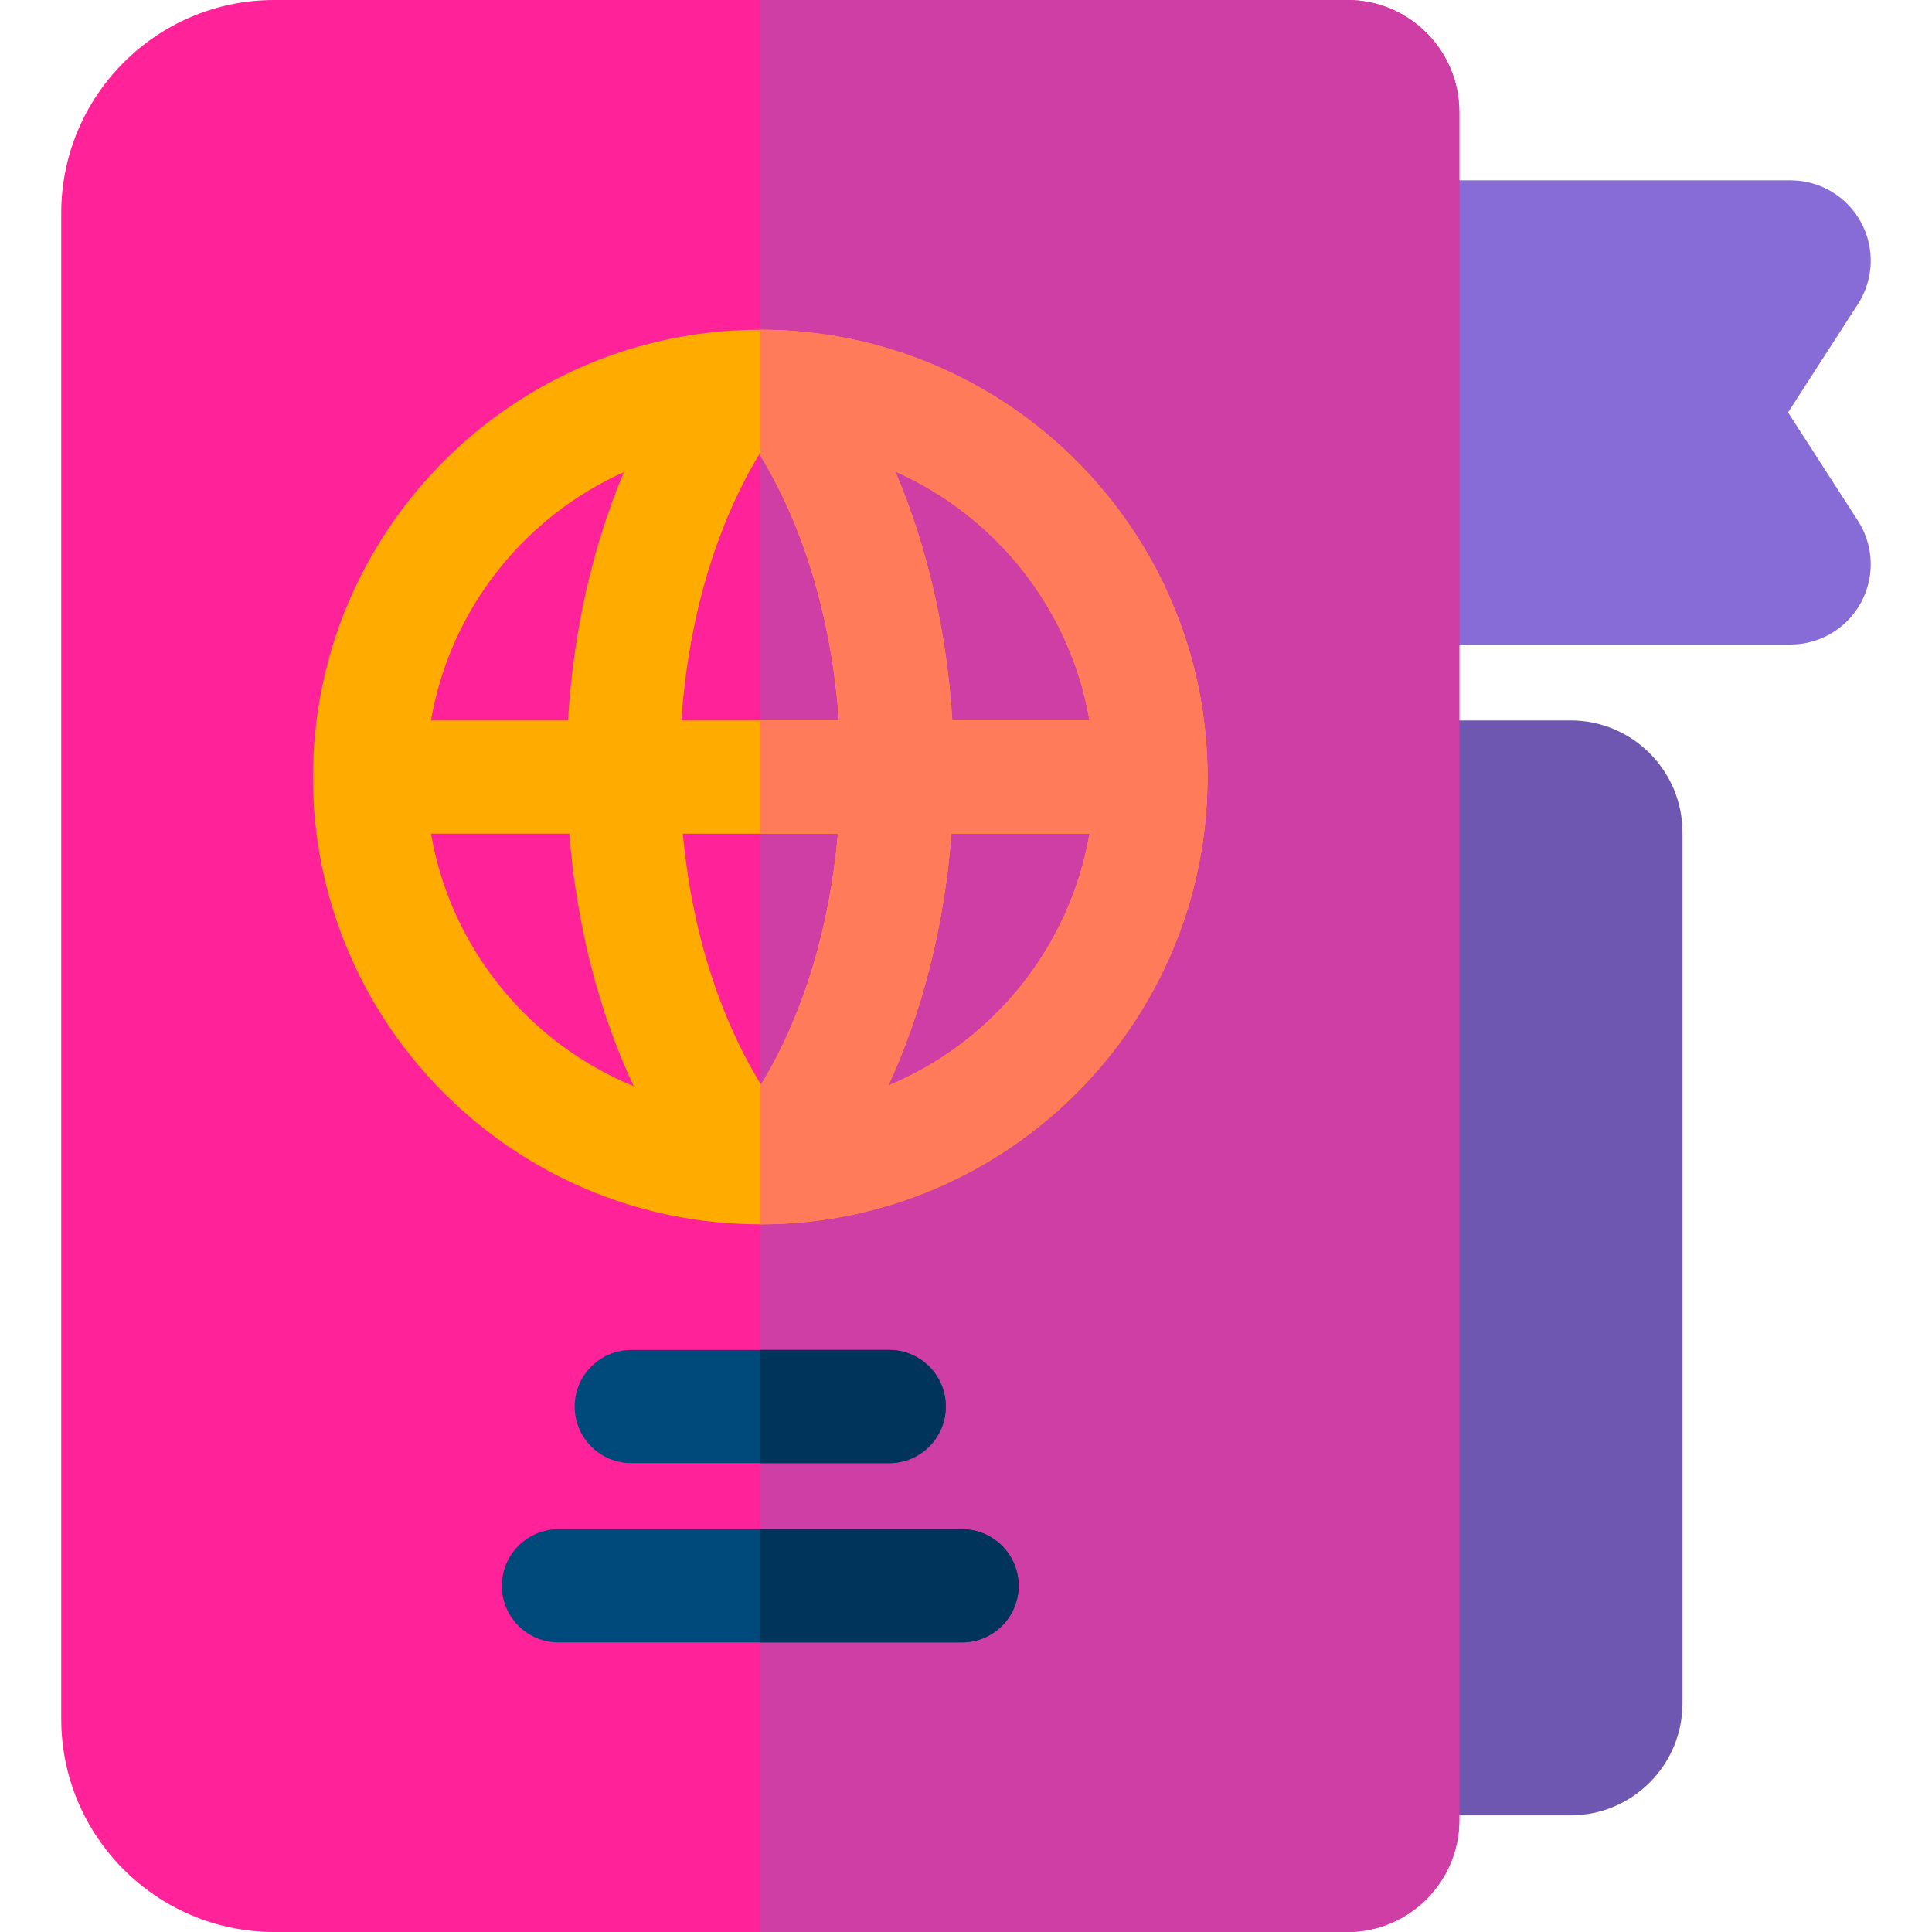
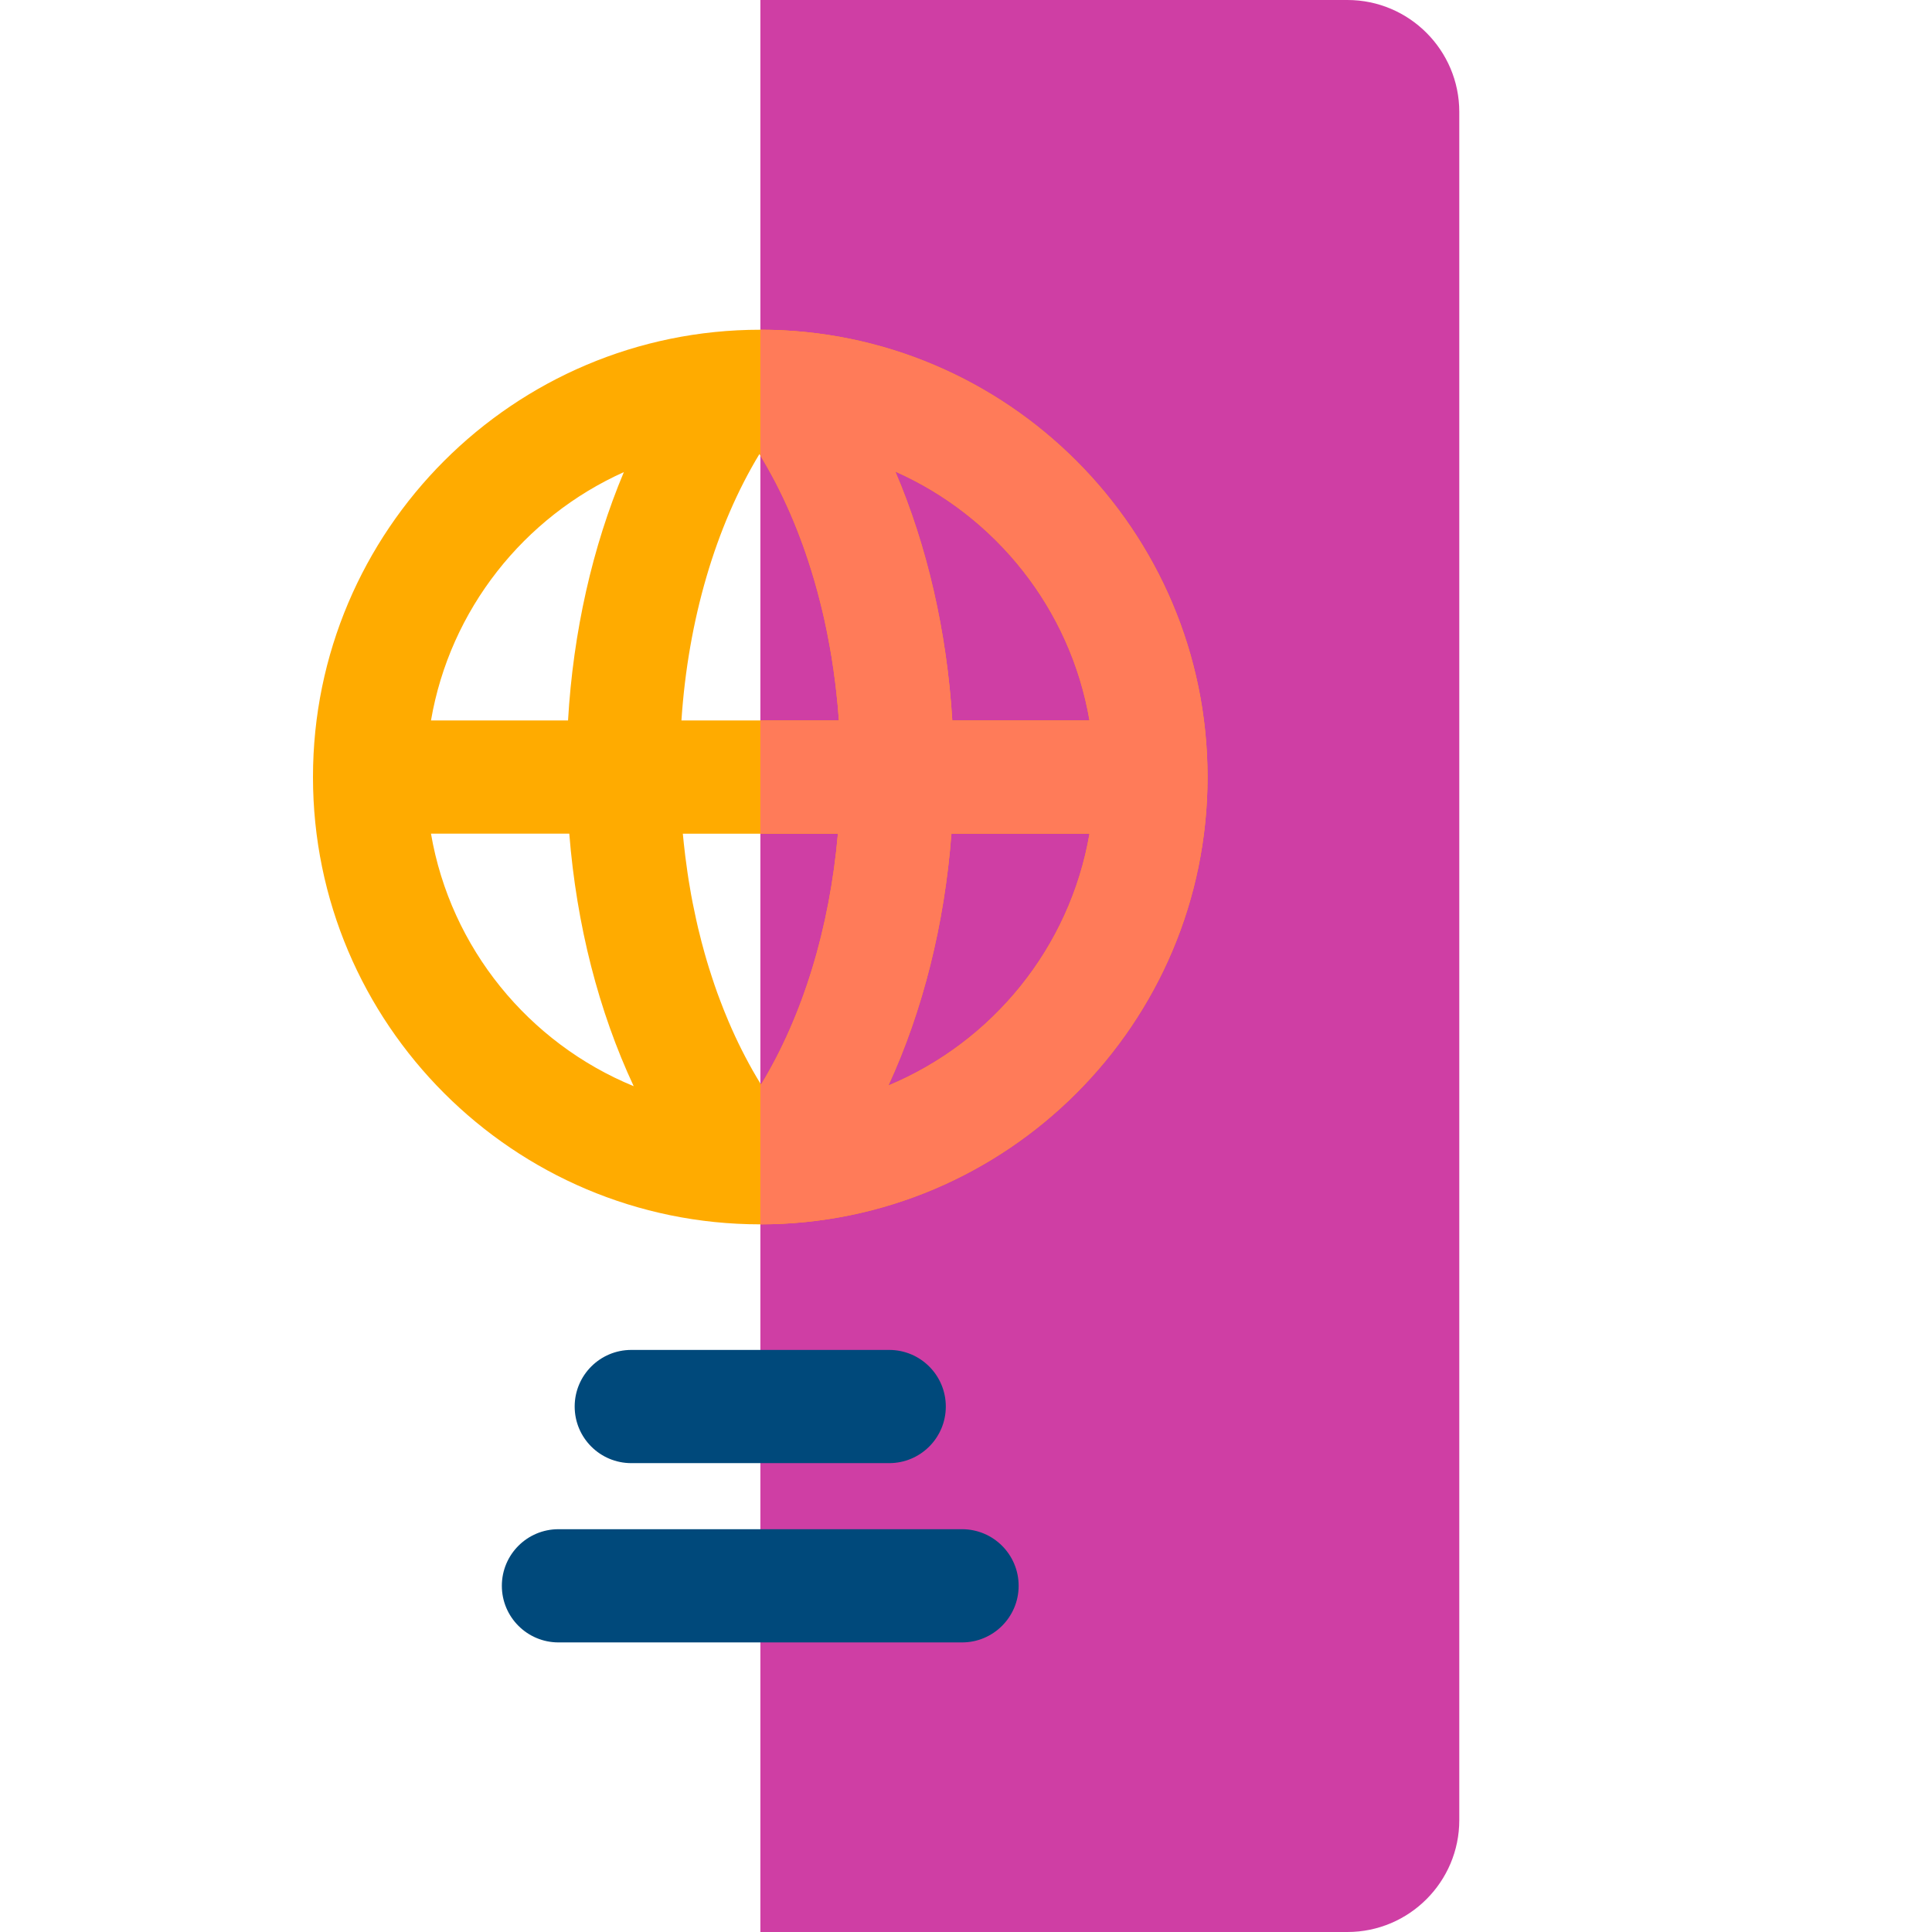
<svg xmlns="http://www.w3.org/2000/svg" id="Capa_1" x="0px" y="0px" viewBox="0 0 512 512" style="enable-background:new 0 0 512 512;" xml:space="preserve">
-   <path style="fill:#6E57B0;" d="M416.228,190.922H356.72v290.165h59.508c16.347,0,29.645-13.299,29.645-29.645V220.568 C445.874,204.221,432.575,190.922,416.228,190.922z" />
-   <path style="fill:#876CD7;" d="M473.856,109.296l18.515-28.702c4.225-6.549,4.532-14.87,0.803-21.712s-10.887-11.094-18.681-11.094 H356.72v123.017h117.773c7.793,0,14.952-4.251,18.681-11.094c3.729-6.843,3.421-15.163-0.803-21.712L473.856,109.296z" />
-   <path style="fill:#FF2299;" d="M386.725,29.651v452.708c0,16.341-13.301,29.641-29.651,29.641H72.673 c-31.121,0-56.442-25.321-56.442-56.442V56.452C16.231,25.321,41.552,0,72.673,0h284.401C373.425,0,386.725,13.301,386.725,29.651z" />
  <path style="fill:#CF3EA4;" d="M386.725,29.651v452.708c0,16.341-13.301,29.641-29.651,29.641H201.508V0h155.566 C373.425,0,386.725,13.301,386.725,29.651z" />
  <path style="fill:#FFAB00;" d="M201.508,87.383h-0.03c-65.363,0-118.535,53.182-118.535,118.545 c0,65.353,53.172,118.535,118.535,118.535h0.03c65.343-0.02,118.505-53.192,118.505-118.535 C320.013,140.576,266.851,87.403,201.508,87.383z M288.731,190.927H252.37c-1.44-23.551-6.66-46.192-15.111-65.973 C263.91,136.775,283.671,161.366,288.731,190.927z M165.327,125.115c-8.31,19.771-13.431,42.352-14.791,65.813h-36.321 C119.265,161.506,138.866,136.995,165.327,125.115z M114.215,220.929h36.651c1.92,24.181,7.81,47.132,17.071,66.923 C140.156,276.441,119.425,251.3,114.215,220.929z M201.688,287.431c-0.06-0.1-0.12-0.2-0.18-0.3c-0.35-0.57-0.69-1.14-1.03-1.71 c-0.34-0.58-0.68-1.16-1.01-1.74c-0.33-0.59-0.66-1.18-0.98-1.77c-0.33-0.6-0.65-1.2-0.96-1.8c-1.27-2.42-2.47-4.9-3.6-7.45 c-0.29-0.64-0.57-1.28-0.84-1.93c-0.34-0.78-0.67-1.57-0.98-2.37c-0.14-0.32-0.27-0.65-0.39-0.97c-0.31-0.78-0.61-1.57-0.91-2.36 c-0.24-0.63-0.48-1.26-0.71-1.9c-0.5-1.4-0.99-2.82-1.45-4.25c-0.23-0.69-0.46-1.39-0.67-2.09c-0.02-0.06-0.04-0.12-0.06-0.18 c-0.42-1.34-0.82-2.7-1.2-4.06c-0.28-1-0.56-2.01-0.82-3.02c-0.05-0.21-0.11-0.41-0.15-0.62c-0.25-0.95-0.49-1.91-0.72-2.87 c-0.01-0.04-0.02-0.09-0.03-0.13c-0.17-0.73-0.34-1.46-0.5-2.2c-0.32-1.44-0.62-2.88-0.91-4.34c-0.15-0.75-0.29-1.51-0.43-2.26 c-0.23-1.27-0.45-2.54-0.65-3.82c-0.11-0.7-0.22-1.4-0.32-2.11c-0.21-1.41-0.4-2.84-0.58-4.27c-0.14-1.1-0.27-2.2-0.38-3.31 c-0.1-0.89-0.19-1.78-0.27-2.67h41.102C219.869,246.02,212.768,269.201,201.688,287.431z M180.587,190.927 c1.76-26.531,9.02-51.372,20.671-70.603c0.09,0.14,0.17,0.28,0.25,0.42c0.36,0.6,0.72,1.2,1.08,1.81c0.36,0.6,0.71,1.22,1.05,1.84 c0.35,0.61,0.69,1.24,1.03,1.87c0.34,0.62,0.68,1.26,1.01,1.9c0.33,0.64,0.65,1.28,0.97,1.93c0.32,0.65,0.64,1.3,0.95,1.96 c0.31,0.66,0.62,1.32,0.92,1.99c0.31,0.66,0.61,1.34,0.9,2.01c0.29,0.68,0.58,1.36,0.87,2.05c0.32,0.76,0.63,1.53,0.93,2.3 c0.25,0.62,0.49,1.24,0.72,1.86c0.27,0.7,0.53,1.41,0.79,2.12c0.22,0.61,0.44,1.22,0.65,1.84c0.25,0.72,0.5,1.45,0.74,2.18 c1.23,3.72,2.34,7.55,3.31,11.45c0.37,1.46,0.72,2.94,1.05,4.42c0.24,1.07,0.46,2.15,0.68,3.23c0.27,1.33,0.52,2.66,0.76,4 c0.15,0.85,0.3,1.7,0.44,2.55c0.37,2.26,0.7,4.55,0.98,6.85c0.04,0.25,0.07,0.5,0.09,0.76c0.09,0.62,0.16,1.25,0.22,1.88 c0.27,2.45,0.5,4.9,0.67,7.38L180.587,190.927L180.587,190.927z M235.419,287.681c9.12-19.781,14.891-42.672,16.721-66.753h36.591 C283.551,251.15,262.99,276.191,235.419,287.681z" />
  <g>
    <path style="fill:#00497B;" d="M250.65,372.745c0,8.29-6.72,15.001-15.001,15.001h-68.353c-8.28,0-15.001-6.71-15.001-15.001 c0-8.28,6.72-15.001,15.001-15.001h68.353C243.93,357.744,250.65,364.464,250.65,372.745z" />
    <path style="fill:#00497B;" d="M269.951,420.256c0,8.28-6.72,15.001-15.001,15.001H147.996c-8.28,0-15.001-6.72-15.001-15.001 c0-8.29,6.72-15.001,15.001-15.001H254.95C263.23,405.256,269.951,411.966,269.951,420.256z" />
  </g>
  <g>
-     <path style="fill:#00345A;" d="M235.649,387.745h-34.141v-30.001h34.141c8.28,0,15.001,6.72,15.001,15.001 C250.65,381.035,243.93,387.745,235.649,387.745z" />
-     <path style="fill:#00345A;" d="M269.951,420.256c0,8.28-6.72,15.001-15.001,15.001h-53.442v-30.001h53.442 C263.23,405.256,269.951,411.966,269.951,420.256z" />
-   </g>
+     </g>
  <path style="fill:#FF7B59;" d="M201.508,87.383v33.361c0.36,0.6,0.72,1.2,1.08,1.81c0.36,0.6,0.71,1.22,1.05,1.84 c0.35,0.61,0.69,1.24,1.03,1.87c0.34,0.62,0.68,1.26,1.01,1.9c0.33,0.64,0.65,1.28,0.97,1.93c0.32,0.65,0.64,1.3,0.95,1.96 c0.31,0.66,0.62,1.32,0.92,1.99c0.31,0.66,0.61,1.34,0.9,2.01c0.29,0.68,0.58,1.36,0.87,2.05c0.32,0.76,0.63,1.53,0.93,2.3 c0.25,0.62,0.49,1.24,0.72,1.86c0.27,0.7,0.53,1.41,0.79,2.12c0.22,0.61,0.44,1.22,0.65,1.84c0.25,0.72,0.5,1.45,0.74,2.18 c1.23,3.72,2.34,7.55,3.31,11.45c0.37,1.46,0.72,2.94,1.05,4.42c0.24,1.07,0.46,2.15,0.68,3.23c0.27,1.33,0.52,2.66,0.76,4 c0.15,0.85,0.3,1.7,0.44,2.55c0.37,2.26,0.7,4.55,0.98,6.85c0.04,0.25,0.07,0.5,0.09,0.76c0.09,0.62,0.16,1.25,0.22,1.88 c0.27,2.45,0.5,4.9,0.67,7.38h-20.811v30.001h20.551c-2.19,25.091-9.29,48.272-20.371,66.503c-0.06-0.1-0.12-0.2-0.18-0.3v37.331 c65.343-0.02,118.505-53.192,118.505-118.535C320.013,140.576,266.851,87.403,201.508,87.383z M288.731,190.927H252.37 c-1.44-23.551-6.66-46.192-15.111-65.973C263.91,136.775,283.671,161.366,288.731,190.927z M235.419,287.681 c9.12-19.781,14.891-42.672,16.721-66.753h36.591C283.551,251.15,262.99,276.191,235.419,287.681z" />
  <g> </g>
  <g> </g>
  <g> </g>
  <g> </g>
  <g> </g>
  <g> </g>
  <g> </g>
  <g> </g>
  <g> </g>
  <g> </g>
  <g> </g>
  <g> </g>
  <g> </g>
  <g> </g>
  <g> </g>
</svg>